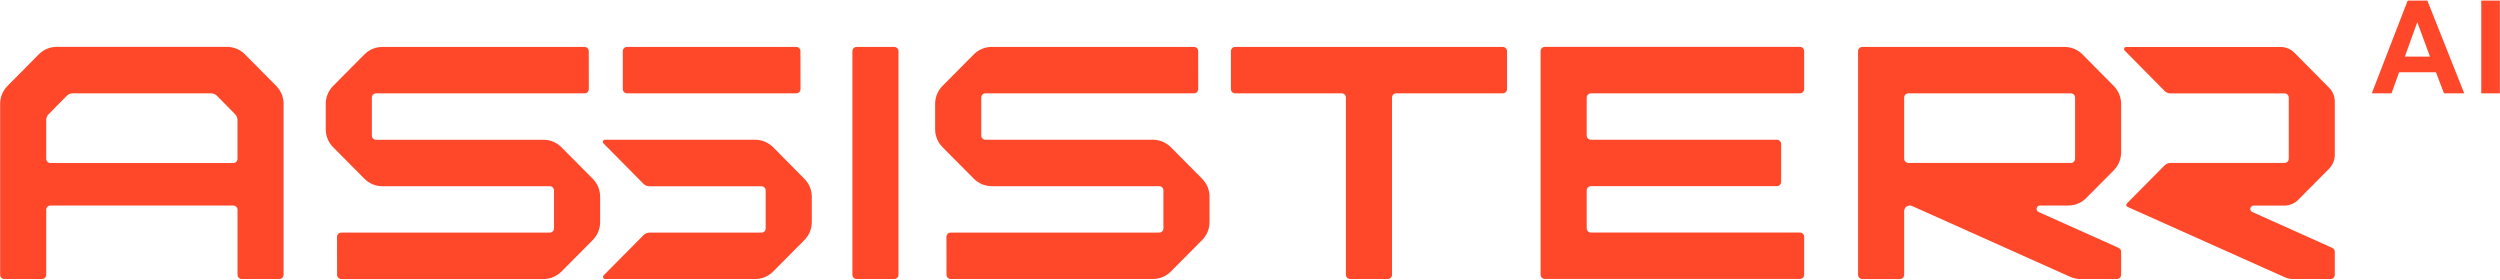
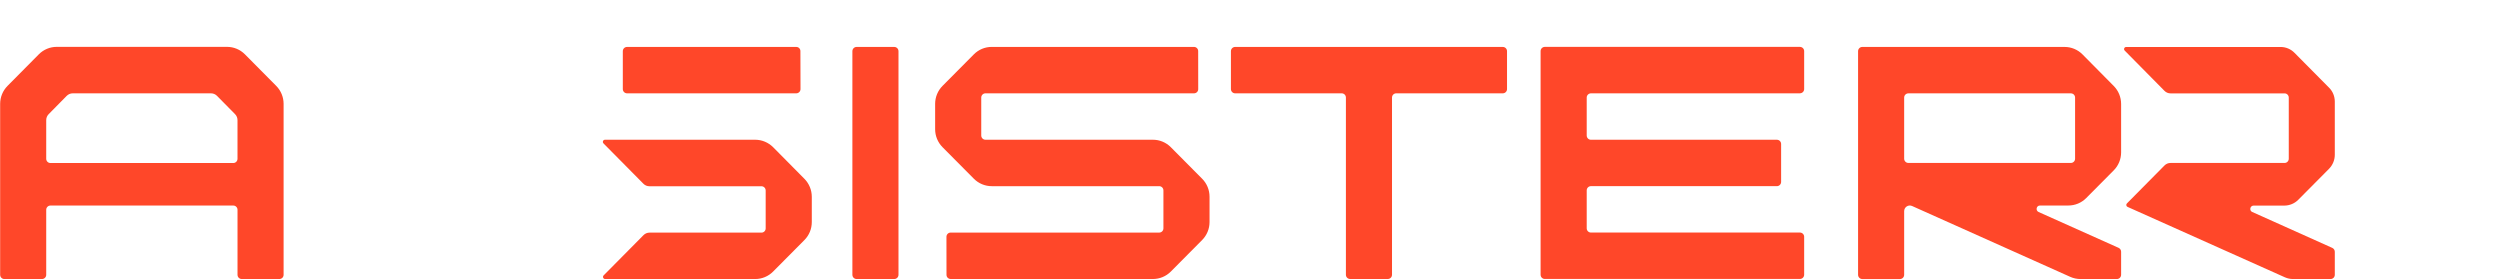
<svg xmlns="http://www.w3.org/2000/svg" width="152" height="17" viewBox="0 0 152 17" fill="none">
  <g clipPath="url(#clip0_994_5837)">
-     <path d="M149.826 5.675H148.595L148.106 4.393H145.866L145.404 5.675H144.204L146.387 0.035H147.583L149.826 5.675ZM147.743 3.443L146.971 1.349L146.215 3.443H147.743Z" fill="#FF4729" />
-     <path d="M150.861 5.675V0.035H151.992V5.675H150.861Z" fill="#FF4729" />
    <path fillRule="evenodd" clipRule="evenodd" d="M37.867 3.111V5.417C37.867 5.558 37.982 5.674 38.123 5.674H48.415C48.553 5.674 48.671 5.56 48.671 5.417C48.671 5.149 48.669 4.705 48.668 4.26C48.667 3.816 48.665 3.372 48.665 3.104C48.665 2.965 48.554 2.854 48.415 2.854H38.123C37.982 2.854 37.867 2.969 37.867 3.111ZM36.782 8.496C36.668 8.496 36.611 8.634 36.691 8.715L36.69 8.717L39.12 11.172C39.216 11.27 39.346 11.324 39.483 11.324H46.298C46.435 11.324 46.553 11.437 46.553 11.581V13.887C46.553 14.031 46.436 14.144 46.298 14.144H39.488C39.352 14.144 39.222 14.199 39.126 14.296L36.7 16.745C36.62 16.826 36.678 16.965 36.791 16.965H45.918C46.326 16.965 46.717 16.801 47.005 16.511L48.909 14.594C49.196 14.306 49.357 13.913 49.357 13.505V11.965C49.357 11.554 49.195 11.161 48.907 10.87L47.005 8.949C46.714 8.661 46.325 8.496 45.916 8.496H36.782Z" fill="#FF4729" />
    <path d="M136.938 12.889L141.802 15.071C141.895 15.113 141.956 15.207 141.956 15.309V16.708C141.956 16.85 141.841 16.965 141.7 16.965H139.414C139.245 16.965 139.081 16.929 138.928 16.863L129.354 12.578C129.272 12.541 129.252 12.433 129.315 12.37L131.602 10.06C131.698 9.963 131.828 9.908 131.964 9.908H138.902C139.042 9.908 139.157 9.793 139.157 9.651V5.934C139.157 5.792 139.042 5.677 138.902 5.677H131.964C131.828 5.677 131.698 5.622 131.602 5.525L129.181 3.075C129.101 2.995 129.158 2.856 129.272 2.856H138.661C138.979 2.856 139.285 2.985 139.506 3.212L141.608 5.332C141.833 5.554 141.956 5.863 141.956 6.177V9.41C141.956 9.729 141.828 10.034 141.608 10.26L139.731 12.15C139.511 12.371 139.204 12.5 138.887 12.5H137.02C136.8 12.5 136.739 12.804 136.938 12.891V12.889Z" fill="#FF4729" />
    <path d="M128.964 9.268V6.319C128.964 5.91 128.803 5.518 128.517 5.229L126.617 3.309C126.329 3.018 125.938 2.854 125.53 2.854H113.227C113.086 2.854 112.971 2.97 112.971 3.112V16.708C112.971 16.85 113.086 16.966 113.227 16.966H115.518C115.659 16.966 115.773 16.85 115.773 16.708V12.84C115.773 12.59 116.029 12.424 116.255 12.525L125.869 16.831C126.065 16.92 126.278 16.965 126.492 16.965H128.708C128.849 16.965 128.964 16.849 128.964 16.707V15.305C128.964 15.204 128.904 15.111 128.812 15.069L123.947 12.89C123.746 12.8 123.81 12.495 124.03 12.495H125.756C126.163 12.495 126.553 12.333 126.841 12.043L128.515 10.358C128.803 10.069 128.964 9.676 128.964 9.267V9.268ZM125.91 9.907H116.029C115.888 9.907 115.773 9.792 115.773 9.65V5.933C115.773 5.791 115.888 5.676 116.029 5.676H125.91C126.051 5.676 126.165 5.791 126.165 5.933V9.65C126.165 9.792 126.051 9.907 125.91 9.907Z" fill="#FF4729" />
    <path d="M91.37 5.674H84.89C84.749 5.674 84.634 5.789 84.634 5.931V16.706C84.634 16.848 84.52 16.963 84.379 16.963H82.087C81.946 16.963 81.831 16.848 81.831 16.706V5.931C81.831 5.789 81.717 5.674 81.576 5.674H75.095C74.955 5.674 74.84 5.558 74.84 5.417V3.111C74.84 2.969 74.955 2.854 75.095 2.854H91.371C91.512 2.854 91.627 2.969 91.627 3.111V5.417C91.627 5.558 91.512 5.674 91.371 5.674H91.37Z" fill="#FF4729" />
    <path d="M109.437 5.675H96.728C96.587 5.675 96.472 5.791 96.472 5.932V8.239C96.472 8.381 96.587 8.497 96.728 8.497H108.037C108.177 8.497 108.292 8.612 108.292 8.754V11.061C108.292 11.202 108.177 11.318 108.037 11.318H96.728C96.587 11.318 96.472 11.433 96.472 11.575V13.882C96.472 14.024 96.587 14.139 96.728 14.139H109.437C109.578 14.139 109.693 14.255 109.693 14.396V16.703C109.693 16.845 109.578 16.961 109.437 16.961H93.924C93.783 16.961 93.668 16.845 93.668 16.703V3.108C93.668 2.966 93.783 2.851 93.924 2.851H109.437C109.578 2.851 109.693 2.966 109.693 3.108V5.415C109.693 5.556 109.578 5.672 109.437 5.672V5.675Z" fill="#FF4729" />
    <path d="M70.1 8.496H59.916C59.775 8.496 59.66 8.381 59.66 8.239V5.931C59.66 5.79 59.775 5.674 59.916 5.674H72.597C72.739 5.674 72.852 5.561 72.852 5.419C72.852 4.882 72.85 3.642 72.849 3.105C72.849 2.964 72.734 2.852 72.593 2.852H60.296C59.889 2.852 59.499 3.014 59.211 3.304L57.306 5.222C57.018 5.512 56.856 5.904 56.856 6.314V7.857C56.856 8.266 57.018 8.659 57.306 8.949L59.211 10.867C59.499 11.156 59.889 11.319 60.296 11.319H70.48C70.621 11.319 70.736 11.434 70.736 11.576V13.884C70.736 14.026 70.621 14.141 70.48 14.141H57.799C57.658 14.141 57.544 14.255 57.544 14.396C57.544 14.934 57.546 16.174 57.547 16.71C57.547 16.852 57.662 16.964 57.803 16.964H70.1C70.507 16.964 70.897 16.801 71.185 16.512L73.09 14.594C73.378 14.304 73.54 13.911 73.54 13.502V11.959C73.54 11.549 73.378 11.156 73.09 10.867L71.185 8.949C70.897 8.659 70.507 8.496 70.1 8.496Z" fill="#FF4729" />
-     <path d="M23.244 11.321H33.428C33.569 11.321 33.684 11.436 33.684 11.578V13.886C33.684 14.028 33.569 14.143 33.428 14.143H20.748C20.606 14.143 20.492 14.257 20.492 14.398C20.492 14.935 20.494 16.176 20.495 16.712C20.495 16.853 20.61 16.966 20.751 16.966H33.048C33.456 16.966 33.845 16.803 34.133 16.514L36.039 14.595C36.327 14.306 36.488 13.913 36.488 13.504V11.96C36.488 11.551 36.327 11.159 36.039 10.869L34.133 8.951C33.845 8.661 33.456 8.498 33.048 8.498H22.864C22.723 8.498 22.609 8.383 22.609 8.241V5.933C22.609 5.791 22.723 5.676 22.864 5.676H35.545C35.687 5.676 35.8 5.563 35.8 5.421C35.8 4.884 35.798 3.644 35.797 3.107C35.797 2.966 35.682 2.854 35.542 2.854H23.244C22.837 2.854 22.447 3.016 22.159 3.306L20.254 5.224C19.966 5.514 19.805 5.906 19.805 6.316V7.859C19.805 8.268 19.966 8.661 20.254 8.951L22.159 10.869C22.447 11.159 22.837 11.321 23.244 11.321Z" fill="#FF4729" />
    <path d="M54.372 16.965H52.08C51.94 16.965 51.825 16.849 51.825 16.707V3.112C51.825 2.97 51.94 2.854 52.08 2.854H54.372C54.513 2.854 54.628 2.97 54.628 3.112V16.707C54.628 16.849 54.513 16.965 54.372 16.965Z" fill="#FF4729" />
    <path d="M13.804 2.849H3.447C3.04 2.849 2.649 3.012 2.361 3.302L0.457 5.223C0.17 5.513 0.009 5.905 0.009 6.314V16.708C0.009 16.85 0.123 16.965 0.264 16.965H2.555C2.696 16.965 2.81 16.85 2.81 16.708V12.754C2.81 12.613 2.925 12.497 3.066 12.497H14.185C14.326 12.497 14.441 12.613 14.441 12.754V16.708C14.441 16.85 14.556 16.965 14.697 16.965H16.987C17.128 16.965 17.243 16.85 17.243 16.708V6.314C17.243 5.905 17.081 5.512 16.795 5.223L14.89 3.302C14.602 3.012 14.211 2.849 13.804 2.849ZM14.185 9.912H3.066C2.925 9.912 2.81 9.797 2.81 9.655V7.303C2.81 7.167 2.863 7.038 2.959 6.941L4.056 5.828C4.153 5.731 4.283 5.675 4.419 5.675H12.831C12.967 5.675 13.098 5.73 13.194 5.828L14.292 6.941C14.387 7.037 14.44 7.167 14.44 7.303V9.655C14.44 9.797 14.325 9.912 14.184 9.912H14.185Z" fill="#FF4729" />
  </g>
  <defs>
    <clipPath id="clip0_994_5837">
-       <rect width="152" height="17" fill="white" />
-     </clipPath>
+       </clipPath>
  </defs>
</svg>